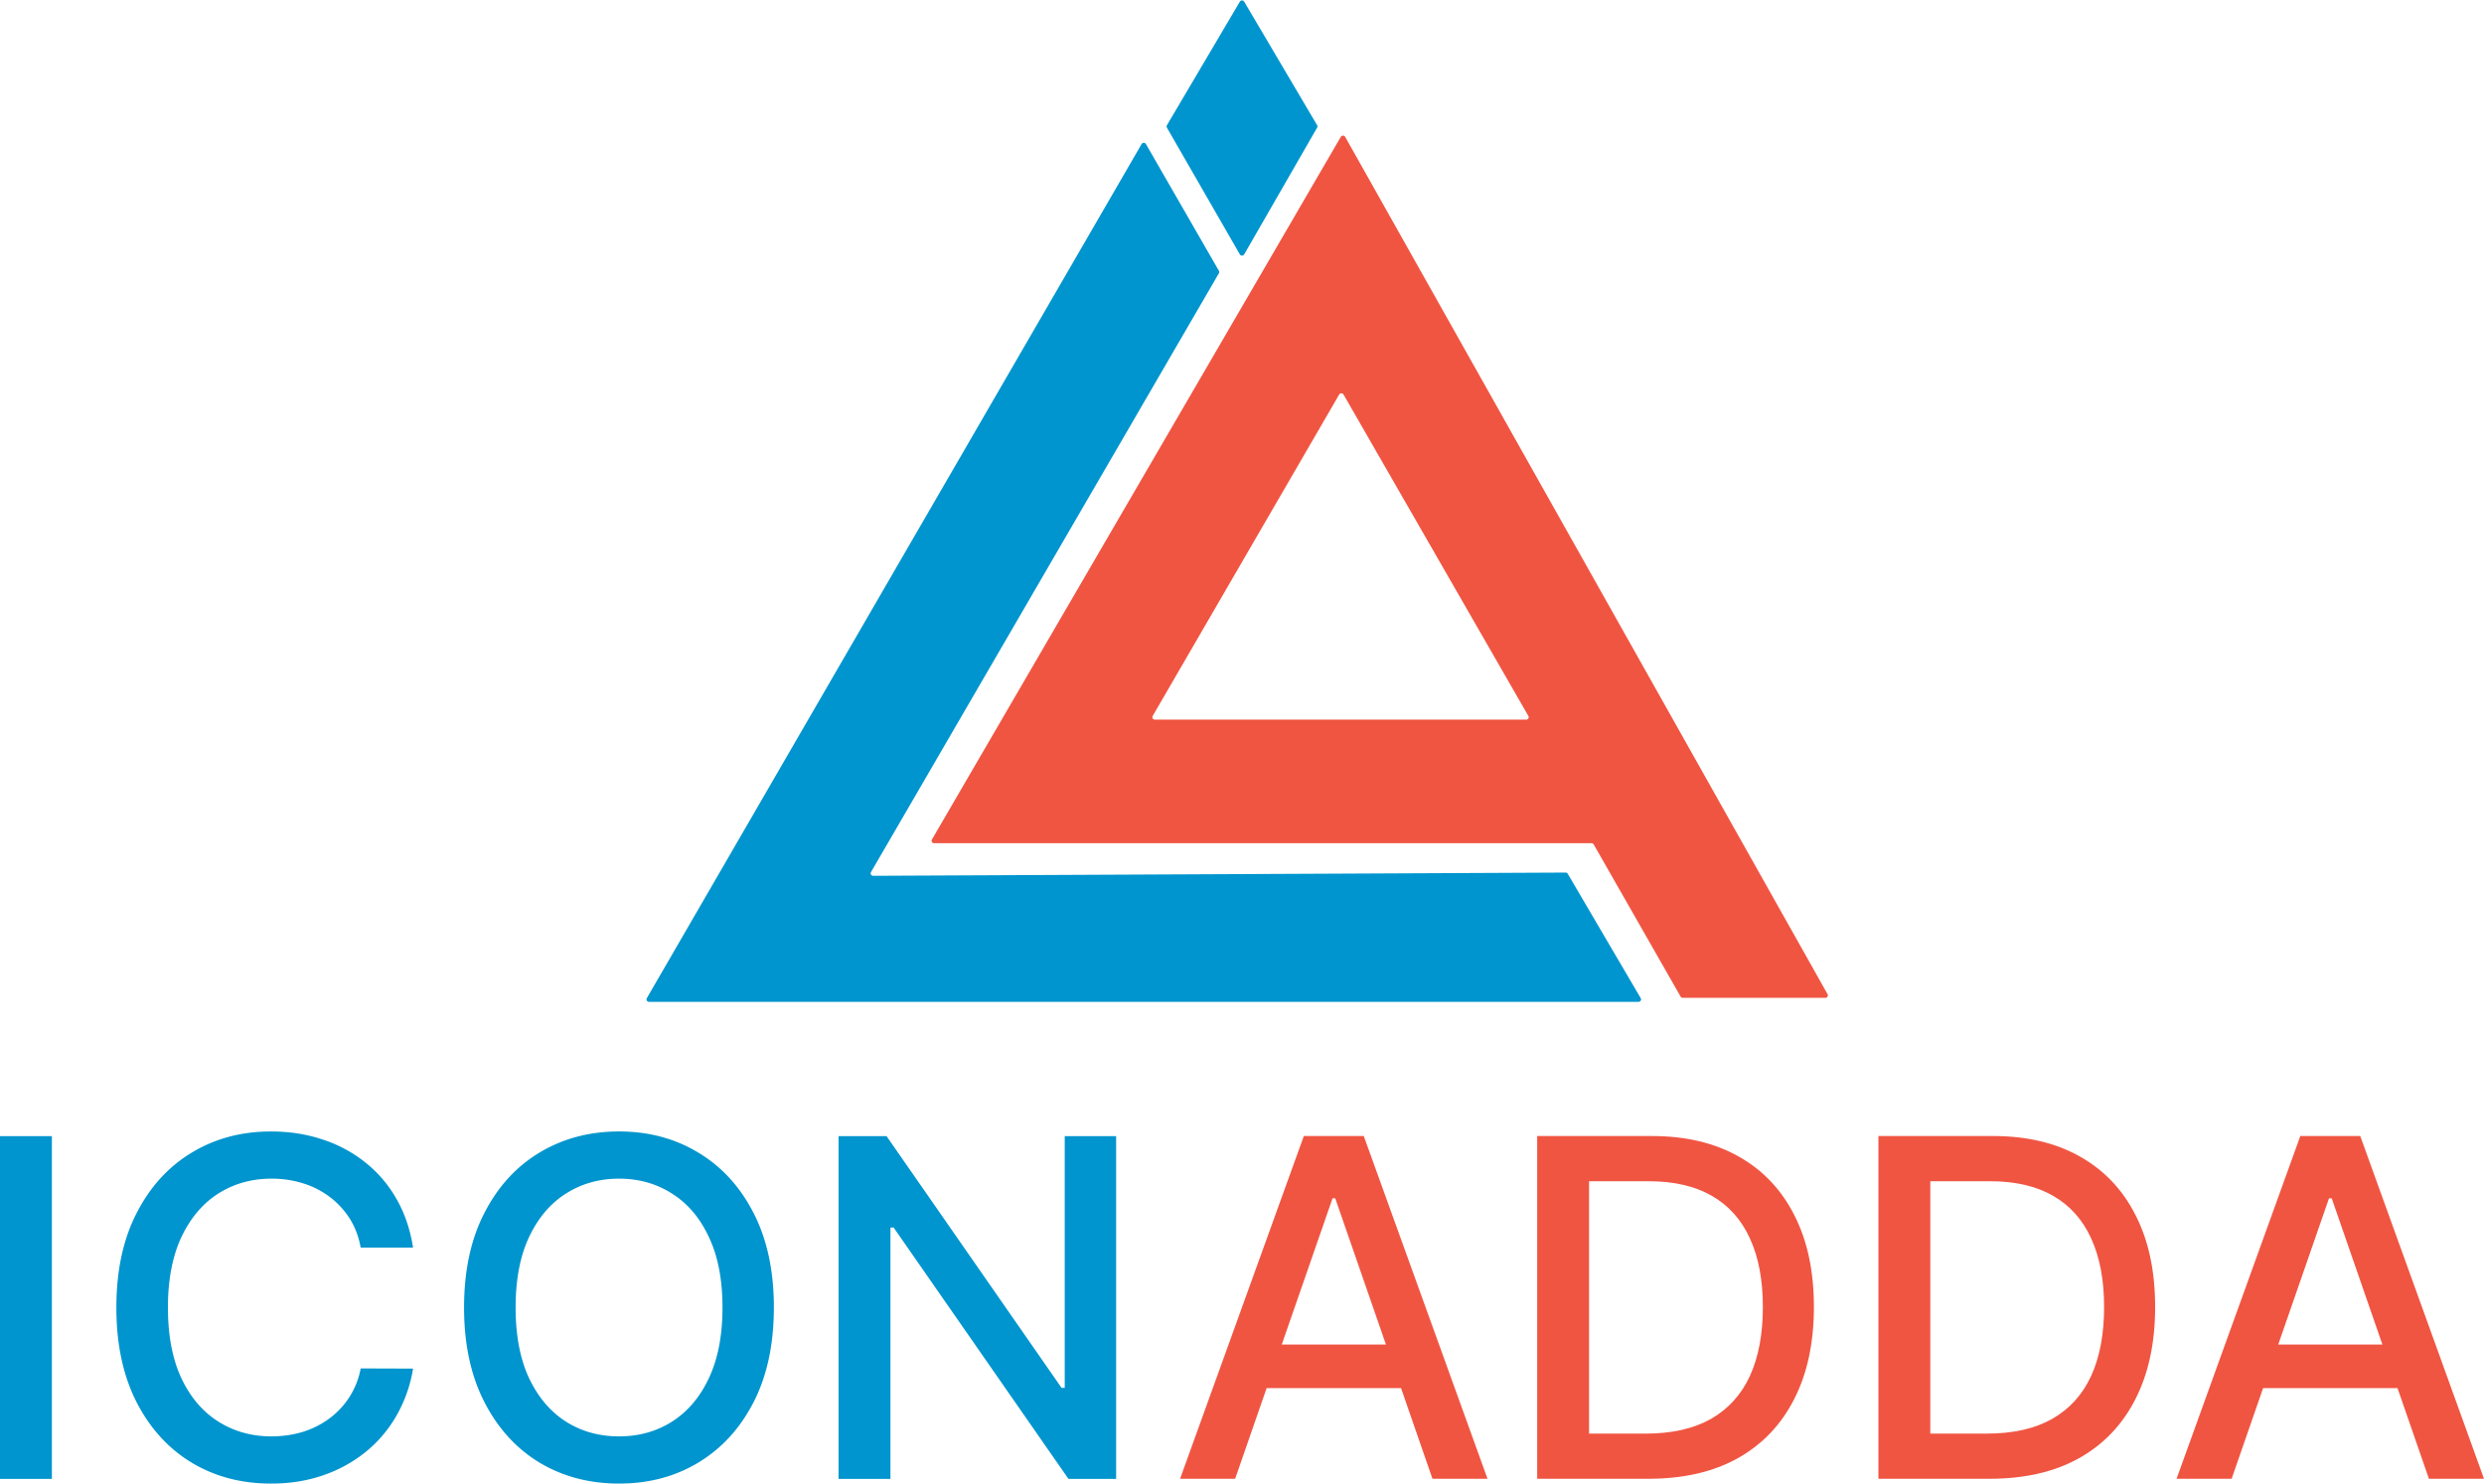
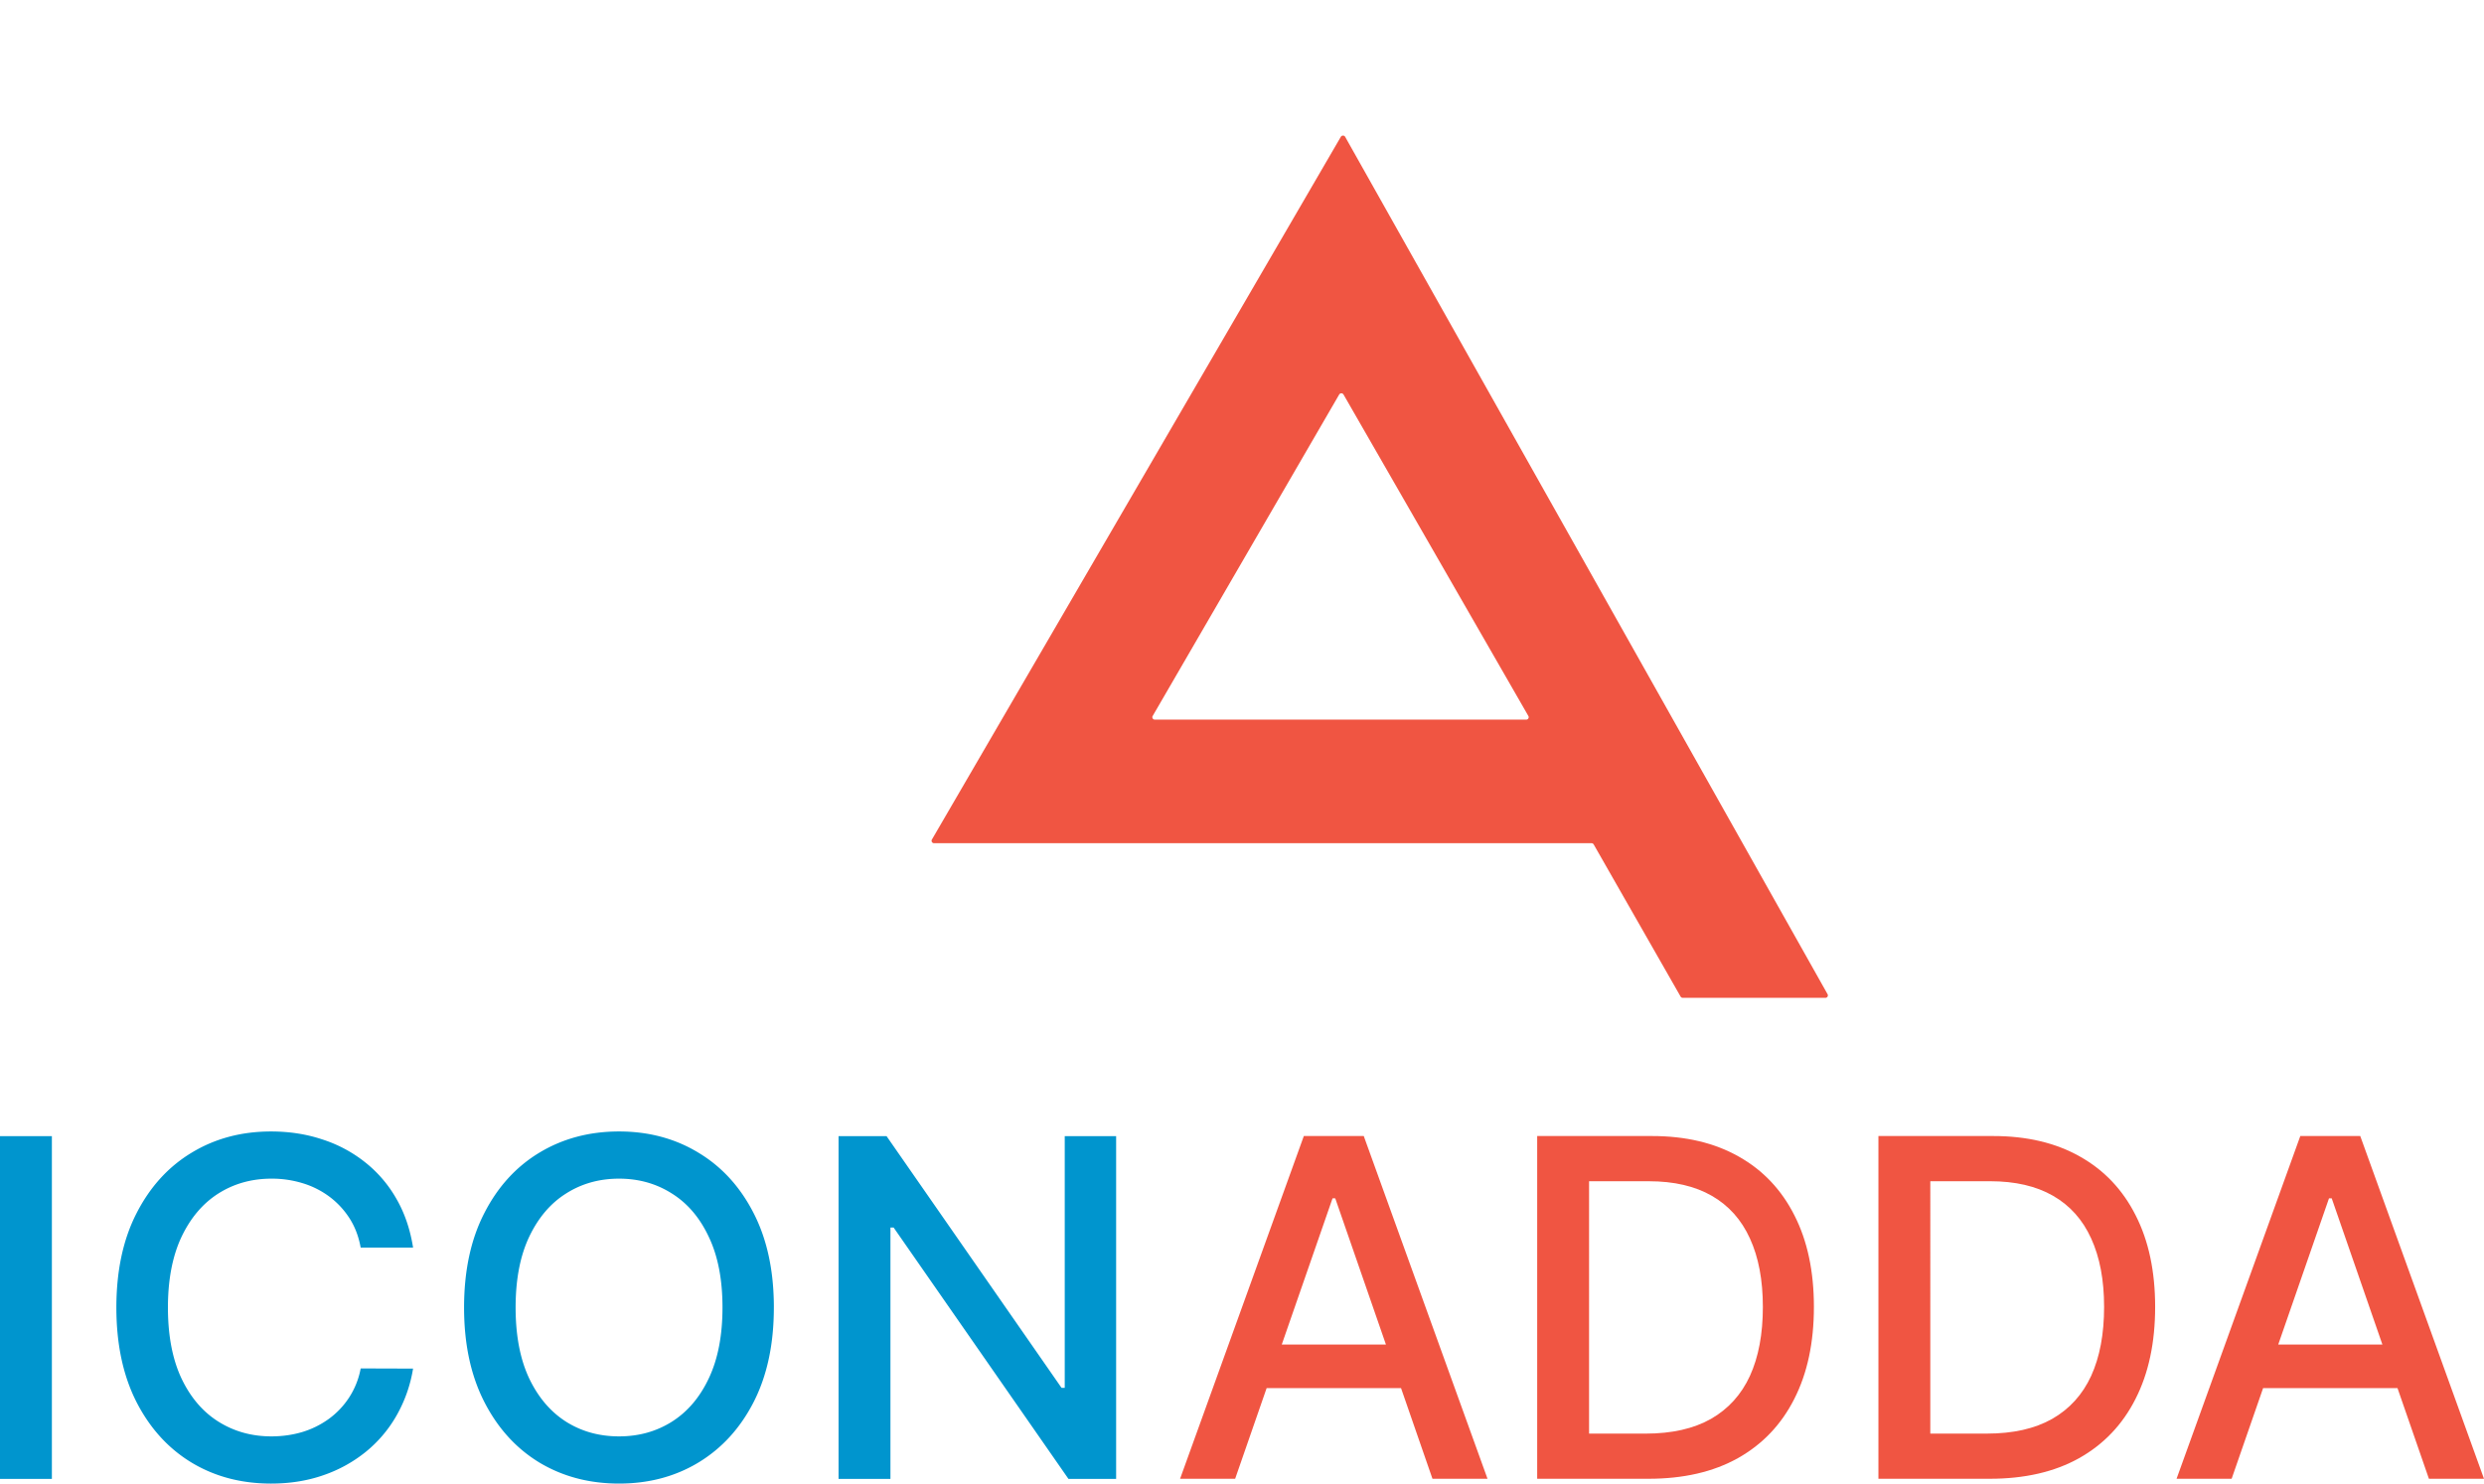
<svg xmlns="http://www.w3.org/2000/svg" fill="none" height="1494" viewBox="0 -0 153.69 91.792" width="2500">
-   <path d="m81.493 7.722-4.513-7.647a.156.156 0 0 0 -.267 0l-4.512 7.647a.154.154 0 0 0 -.002.152l4.512 7.842c.059.102.21.102.27 0l4.512-7.842a.15.15 0 0 0 0-.152zm-6.077 9.012-4.514-7.844a.156.156 0 0 0 -.27 0l-30.612 52.86a.153.153 0 0 0 .136.227h61.225a.151.151 0 0 0 .133-.228l-4.513-7.696a.155.155 0 0 0 -.135-.076l-42.841.2a.153.153 0 0 1 -.136-.228l21.527-37.064a.146.146 0 0 0 0-.15z" fill="#0095ce" />
  <g fill="#f05542">
    <path clip-rule="evenodd" d="m83.229 8.444 29.846 53.06a.152.152 0 0 1 -.135.226h-8.823a.155.155 0 0 1 -.135-.077l-5.376-9.415a.157.157 0 0 0 -.135-.079h-40.679a.151.151 0 0 1 -.133-.227l25.3-43.49c.061-.102.213-.102.27.002zm-.103 15.947 11.437 19.895c.059.1-.016.226-.135.226h-22.975c-.119 0-.194-.126-.135-.226l11.54-19.895a.156.156 0 0 1 .268 0z" fill-rule="evenodd" />
    <path d="m76.421 91.495h-3.407l7.657-21.212h3.708l7.657 21.212h-3.406l-6.016-17.359h-.166zm.572-8.306h11.054v2.693h-11.054zm25.004 8.306h-6.888v-21.212h7.106c2.085 0 3.875.425 5.371 1.274 1.496.843 2.642 2.054 3.439 3.636.803 1.574 1.205 3.463 1.205 5.665 0 2.21-.405 4.109-1.215 5.697-.804 1.588-1.967 2.81-3.491 3.666-1.524.85-3.366 1.274-5.527 1.274zm-3.678-2.795h3.501c1.621 0 2.968-.304 4.042-.912 1.073-.614 1.876-1.501 2.41-2.661.533-1.167.8-2.59.8-4.268 0-1.664-.267-3.076-.8-4.236-.527-1.16-1.313-2.04-2.359-2.641-1.045-.6-2.344-.901-3.895-.901h-3.699zm24.791 2.795h-6.888v-21.212h7.106c2.085 0 3.875.425 5.371 1.274 1.496.843 2.643 2.054 3.439 3.636.804 1.574 1.205 3.463 1.205 5.665 0 2.21-.405 4.109-1.215 5.697-.804 1.588-1.967 2.81-3.491 3.666-1.524.85-3.366 1.274-5.527 1.274zm-3.678-2.796h3.501c1.621 0 2.968-.304 4.042-.912 1.073-.614 1.877-1.501 2.41-2.661.533-1.167.8-2.59.8-4.268 0-1.664-.267-3.076-.8-4.236-.526-1.16-1.312-2.04-2.358-2.641-1.046-.6-2.345-.901-3.896-.901h-3.699zm18.644 2.796h-3.408l7.657-21.212h3.709l7.656 21.212h-3.407l-6.015-17.359h-.167zm.571-8.306h11.054v2.693h-11.054z" />
  </g>
  <path d="m3.21 70.29v21.212h-3.21v-21.212zm22.347 6.898h-3.241c-.125-.69-.357-1.298-.696-1.823s-.755-.97-1.247-1.336a5.377 5.377 0 0 0 -1.652-.828 6.465 6.465 0 0 0 -1.922-.28c-1.226 0-2.324.307-3.293.922-.963.614-1.725 1.515-2.286 2.703-.554 1.188-.83 2.638-.83 4.35 0 1.726.276 3.183.83 4.371.561 1.188 1.327 2.085 2.296 2.693.97.608 2.06.911 3.273.911.672 0 1.309-.09 1.911-.269a5.51 5.51 0 0 0 1.652-.818c.492-.36.908-.798 1.247-1.316a4.95 4.95 0 0 0 .717-1.802l3.241.01a8.636 8.636 0 0 1 -1.008 2.88 7.951 7.951 0 0 1 -1.9 2.258 8.608 8.608 0 0 1 -2.64 1.46c-.99.346-2.07.518-3.24.518-1.843 0-3.485-.435-4.925-1.305-1.441-.877-2.577-2.13-3.408-3.76-.824-1.63-1.236-3.573-1.236-5.83 0-2.266.415-4.21 1.246-5.832.832-1.63 1.967-2.88 3.408-3.75 1.44-.875 3.079-1.315 4.914-1.315 1.129 0 2.182.162 3.158.487a8.345 8.345 0 0 1 2.65 1.408 7.758 7.758 0 0 1 1.942 2.258c.513.884.86 1.896 1.04 3.035zm22.323 3.708c0 2.265-.415 4.212-1.246 5.842-.83 1.623-1.97 2.872-3.418 3.75-1.44.87-3.078 1.304-4.914 1.304-1.842 0-3.487-.435-4.935-1.305-1.44-.877-2.576-2.13-3.407-3.76s-1.247-3.573-1.247-5.83c0-2.266.415-4.21 1.247-5.832.83-1.63 1.967-2.88 3.407-3.75 1.448-.875 3.093-1.315 4.935-1.315 1.836 0 3.474.439 4.914 1.315 1.448.87 2.587 2.12 3.418 3.75.831 1.623 1.247 3.566 1.247 5.831zm-3.178 0c0-1.726-.28-3.18-.842-4.36-.554-1.188-1.316-2.086-2.285-2.693-.963-.615-2.054-.922-3.273-.922-1.226 0-2.32.307-3.283.922-.963.607-1.724 1.505-2.285 2.693-.555 1.18-.832 2.634-.832 4.36s.277 3.183.832 4.371c.56 1.18 1.322 2.078 2.285 2.693.963.608 2.057.911 3.283.911 1.22 0 2.31-.303 3.273-.911.97-.615 1.731-1.512 2.285-2.693.561-1.188.842-2.645.842-4.37zm24.355-10.606v21.212h-2.95l-10.817-15.557h-.197v15.557h-3.21v-21.212h2.97l10.827 15.578h.197v-15.578z" fill="#0095ce" />
</svg>